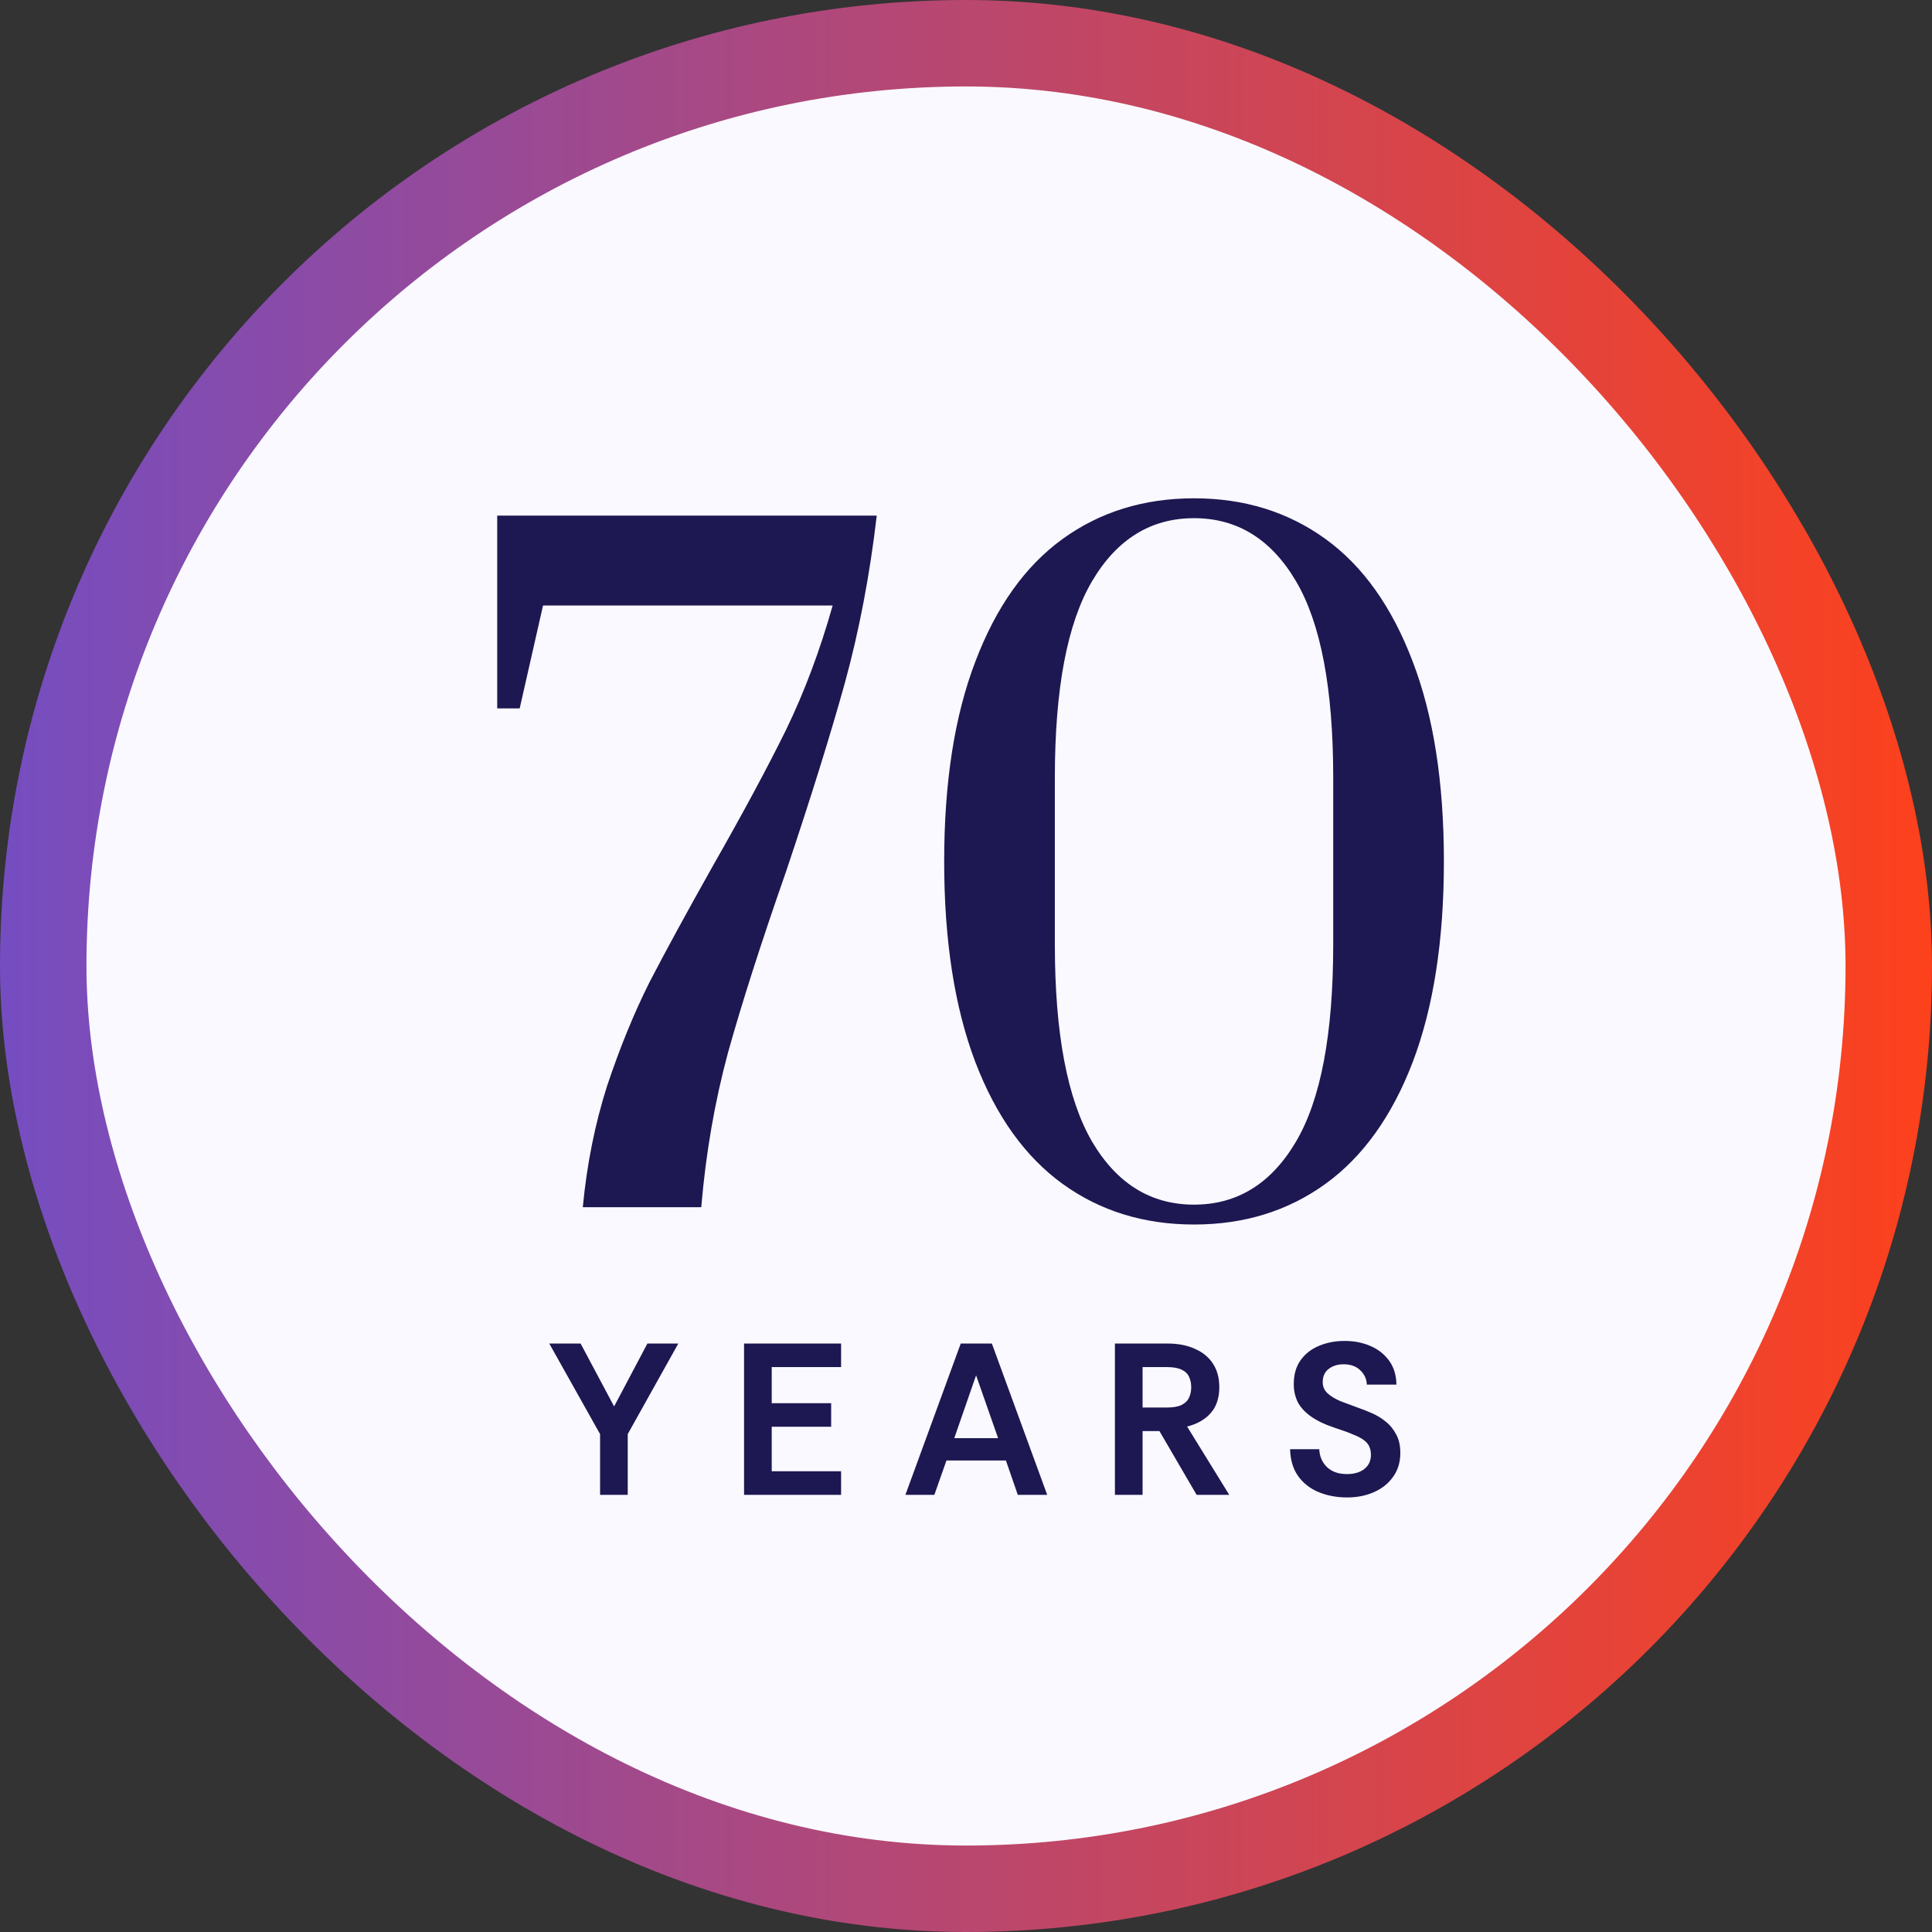
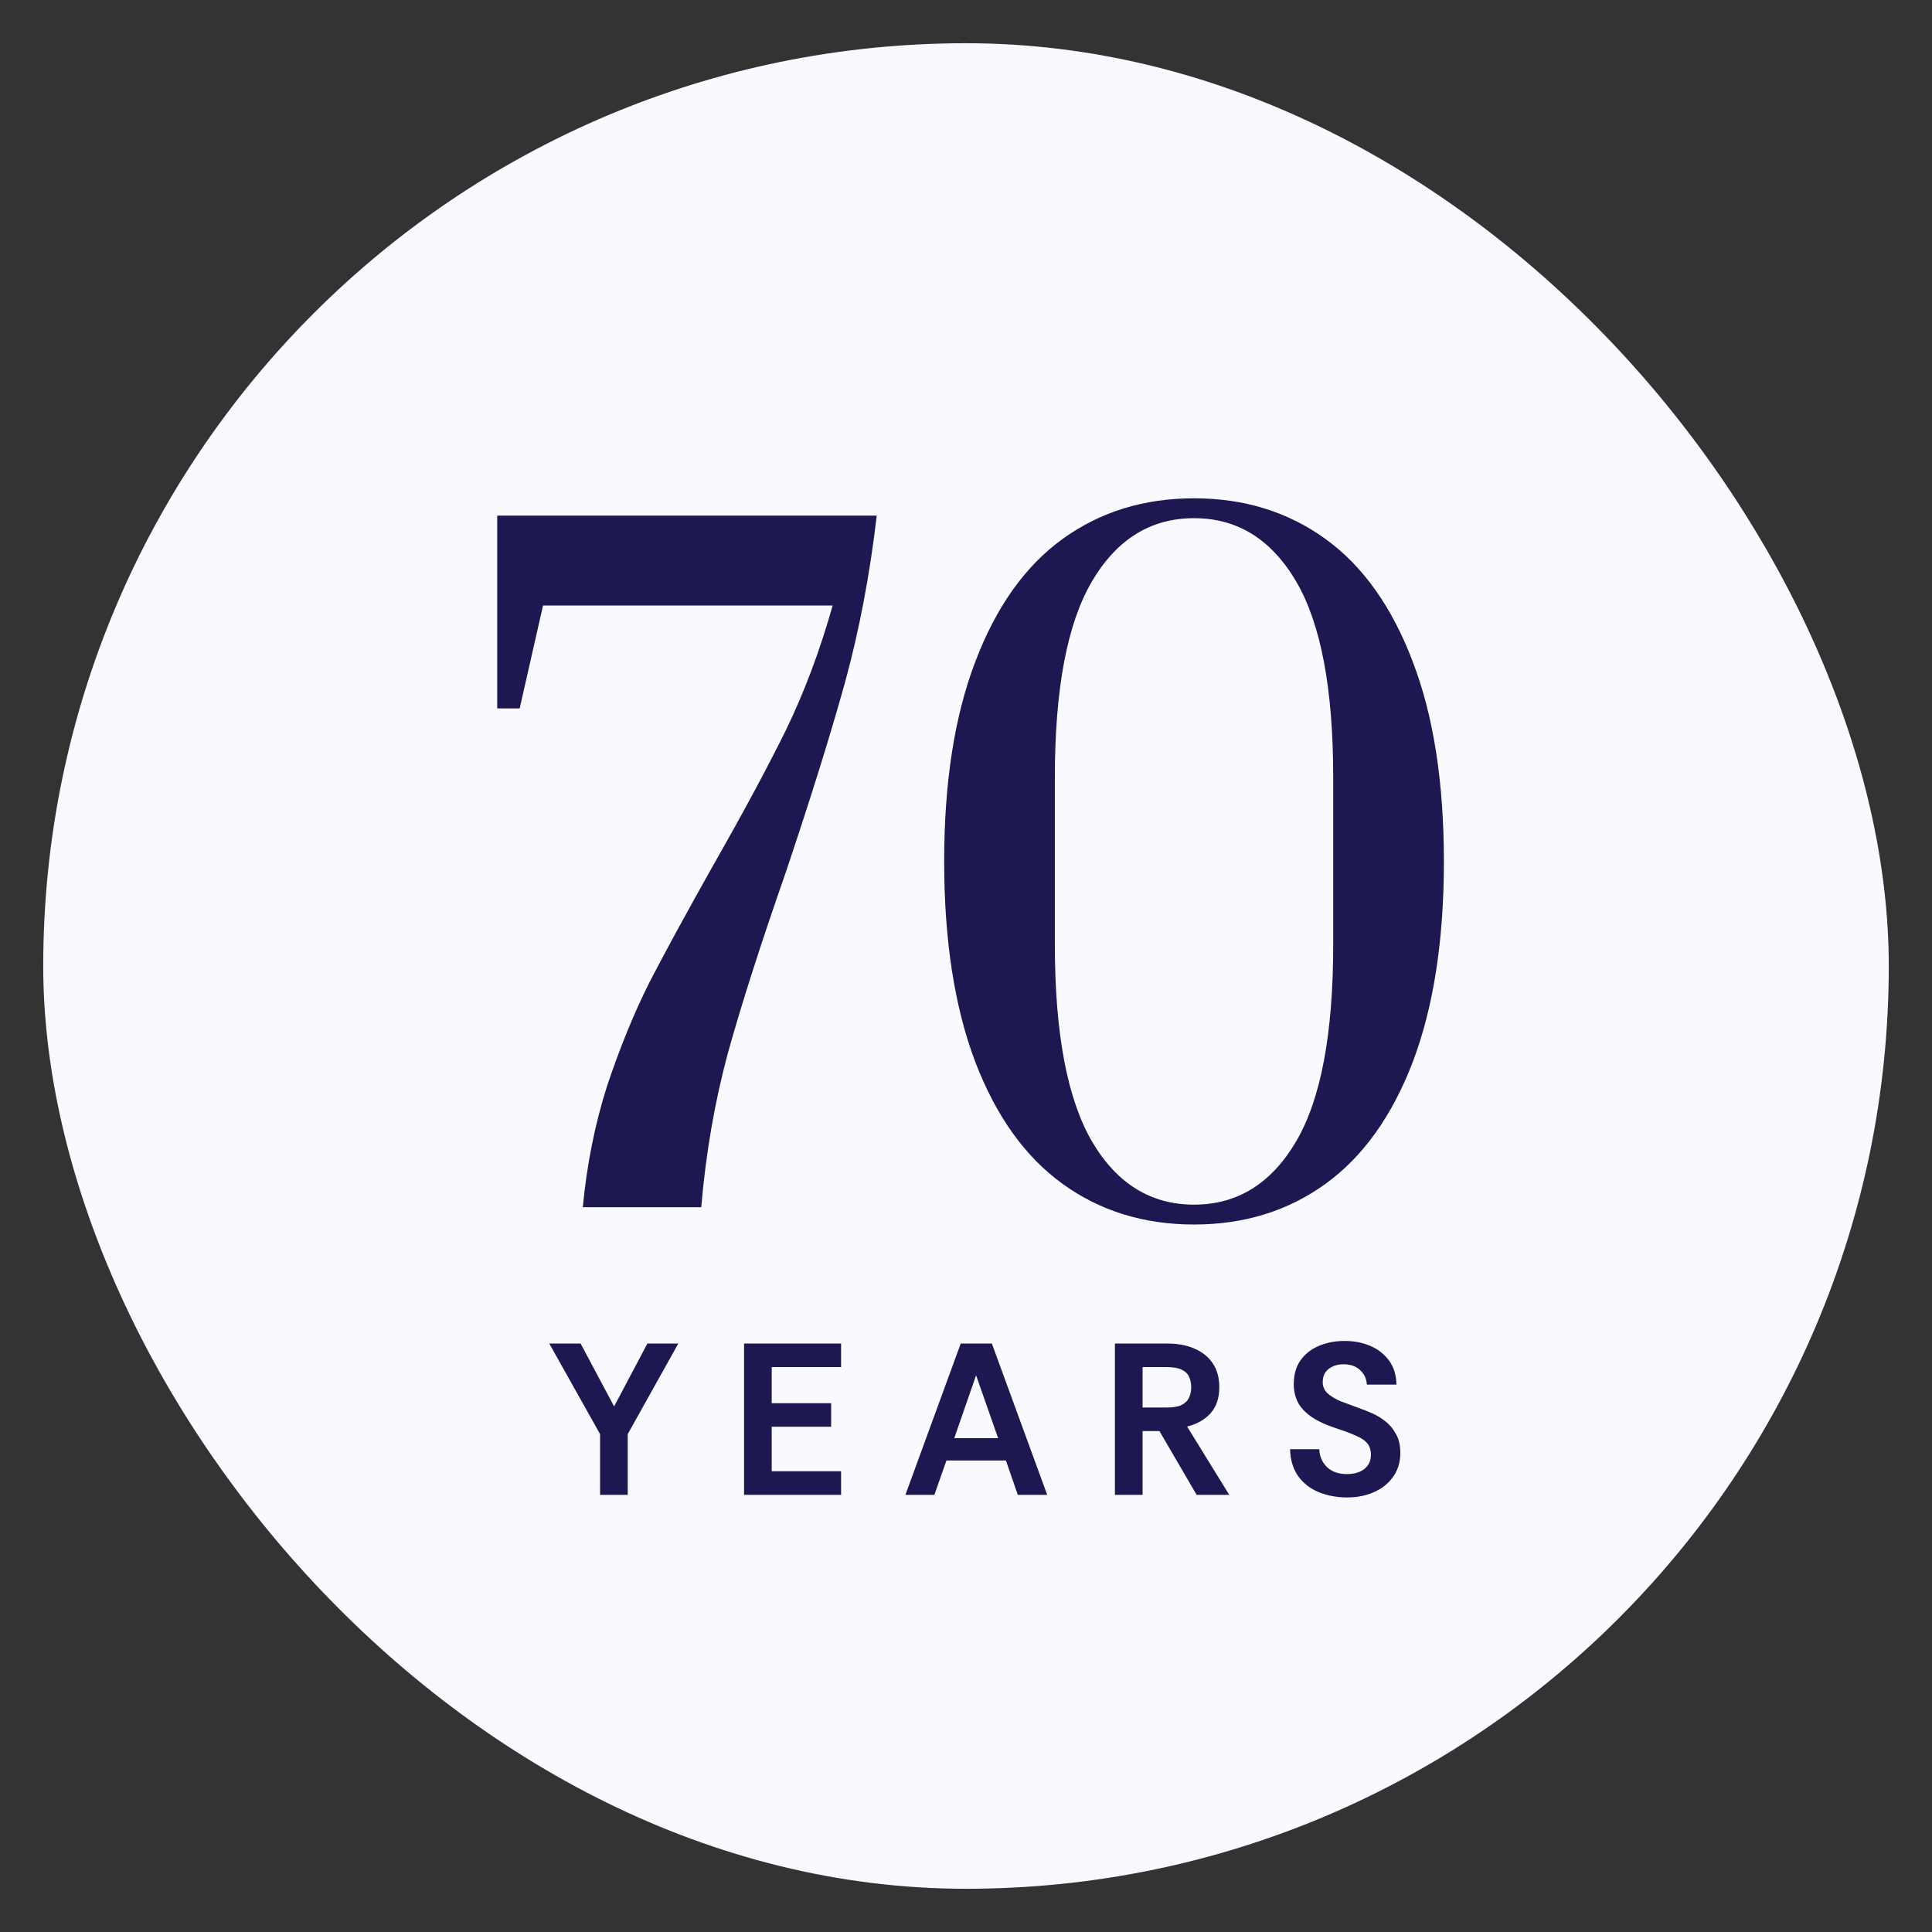
<svg xmlns="http://www.w3.org/2000/svg" width="163" height="163" viewBox="0 0 163 163" fill="none">
  <rect x="0" y="0" width="163" height="163" fill="#333333" stroke="none" />
  <rect x="3.647" y="3.647" width="155.706" height="155.706" rx="77.853" fill="#FAF9FF" />
-   <rect x="3.647" y="3.647" width="155.706" height="155.706" rx="77.853" stroke="url(#paint0_linear_2567_106774)" stroke-width="7.294" />
  <path d="M49.17 101.852C49.51 98.254 50.191 94.85 51.212 91.641C52.282 88.431 53.473 85.514 54.786 82.888C56.148 80.262 57.923 77.004 60.111 73.114C62.688 68.591 64.755 64.75 66.311 61.589C67.867 58.38 69.18 54.879 70.25 51.086H45.815L43.845 59.766H41.949V43.5H73.97C73.386 48.508 72.487 53.225 71.271 57.65C70.055 62.027 68.402 67.327 66.311 73.551C64.22 79.532 62.591 84.614 61.424 88.796C60.305 92.929 59.552 97.281 59.163 101.852H49.17ZM100.739 103.311C96.508 103.311 92.813 102.168 89.652 99.883C86.491 97.597 84.035 94.169 82.285 89.598C80.534 84.979 79.659 79.338 79.659 72.676C79.659 66.014 80.534 60.398 82.285 55.827C84.035 51.207 86.491 47.755 89.652 45.469C92.813 43.184 96.508 42.041 100.739 42.041C104.97 42.041 108.665 43.184 111.826 45.469C114.987 47.755 117.442 51.207 119.193 55.827C120.944 60.398 121.819 66.014 121.819 72.676C121.819 79.338 120.944 84.979 119.193 89.598C117.442 94.169 114.987 97.597 111.826 99.883C108.665 102.168 104.97 103.311 100.739 103.311ZM100.739 101.634C104.386 101.634 107.255 99.859 109.346 96.309C111.437 92.759 112.482 87.216 112.482 79.678V65.601C112.482 58.112 111.437 52.593 109.346 49.043C107.255 45.493 104.386 43.718 100.739 43.718C97.092 43.718 94.223 45.493 92.132 49.043C90.041 52.593 88.996 58.112 88.996 65.601V79.678C88.996 87.167 90.041 92.71 92.132 96.309C94.223 99.859 97.092 101.634 100.739 101.634Z" fill="#1D1752" />
  <path d="M50.627 126.117V120.993L46.341 113.352H48.985L51.812 118.659L54.62 113.352H57.228L52.961 120.993V126.117H50.627ZM62.775 126.117V113.352H70.962V115.34H65.109V118.385H70.123V120.373H65.109V124.129H70.962V126.117H62.775ZM76.388 126.117L81.056 113.352H83.682L88.35 126.117H85.87L84.867 123.218H79.852L78.831 126.117H76.388ZM80.509 121.339H84.21L82.351 116.033L80.509 121.339ZM94.064 126.117V113.352H98.495C99.382 113.352 100.148 113.498 100.792 113.79C101.449 114.07 101.96 114.483 102.324 115.03C102.689 115.577 102.871 116.246 102.871 117.036C102.871 117.948 102.628 118.677 102.142 119.224C101.656 119.771 100.993 120.148 100.154 120.355L103.71 126.117H100.957L97.82 120.738H96.398V126.117H94.064ZM96.398 118.75H98.44C98.987 118.75 99.407 118.677 99.698 118.531C100.002 118.373 100.209 118.166 100.318 117.911C100.44 117.656 100.501 117.364 100.501 117.036C100.501 116.708 100.44 116.416 100.318 116.161C100.209 115.905 100.002 115.705 99.698 115.559C99.407 115.413 98.987 115.34 98.44 115.34H96.398V118.75ZM113.657 126.336C112.769 126.336 111.961 126.184 111.232 125.88C110.514 125.576 109.943 125.126 109.517 124.53C109.092 123.923 108.867 123.169 108.843 122.269H111.305C111.329 122.865 111.542 123.363 111.943 123.765C112.356 124.166 112.921 124.366 113.639 124.366C114.259 124.366 114.751 124.22 115.116 123.929C115.48 123.637 115.663 123.242 115.663 122.743C115.663 122.488 115.62 122.263 115.535 122.069C115.462 121.874 115.316 121.692 115.097 121.522C114.879 121.351 114.569 121.187 114.167 121.029C113.778 120.859 113.262 120.671 112.617 120.464C111.779 120.184 111.104 119.862 110.593 119.498C110.083 119.133 109.712 118.726 109.481 118.276C109.262 117.814 109.153 117.315 109.153 116.781C109.153 115.978 109.341 115.31 109.718 114.775C110.107 114.228 110.624 113.82 111.268 113.553C111.925 113.273 112.648 113.133 113.438 113.133C114.24 113.133 114.964 113.273 115.608 113.553C116.264 113.832 116.793 114.246 117.194 114.793C117.596 115.34 117.802 116.015 117.814 116.817H115.316C115.304 116.355 115.122 115.954 114.769 115.613C114.429 115.273 113.955 115.103 113.347 115.103C112.861 115.103 112.447 115.231 112.107 115.486C111.766 115.741 111.596 116.118 111.596 116.616C111.596 116.981 111.73 117.291 111.997 117.546C112.277 117.802 112.648 118.027 113.11 118.221C113.584 118.403 114.107 118.598 114.678 118.805C114.994 118.914 115.347 119.054 115.736 119.224C116.137 119.394 116.52 119.625 116.884 119.917C117.249 120.197 117.547 120.555 117.778 120.993C118.021 121.418 118.143 121.947 118.143 122.579C118.143 123.357 117.942 124.026 117.541 124.585C117.152 125.144 116.617 125.576 115.936 125.88C115.268 126.184 114.508 126.336 113.657 126.336Z" fill="#1D1752" />
  <defs>
    <linearGradient id="paint0_linear_2567_106774" x1="0" y1="81.5" x2="163" y2="81.5" gradientUnits="userSpaceOnUse">
      <stop stop-color="#754DC1" />
      <stop offset="1" stop-color="#FD411C" />
    </linearGradient>
  </defs>
</svg>